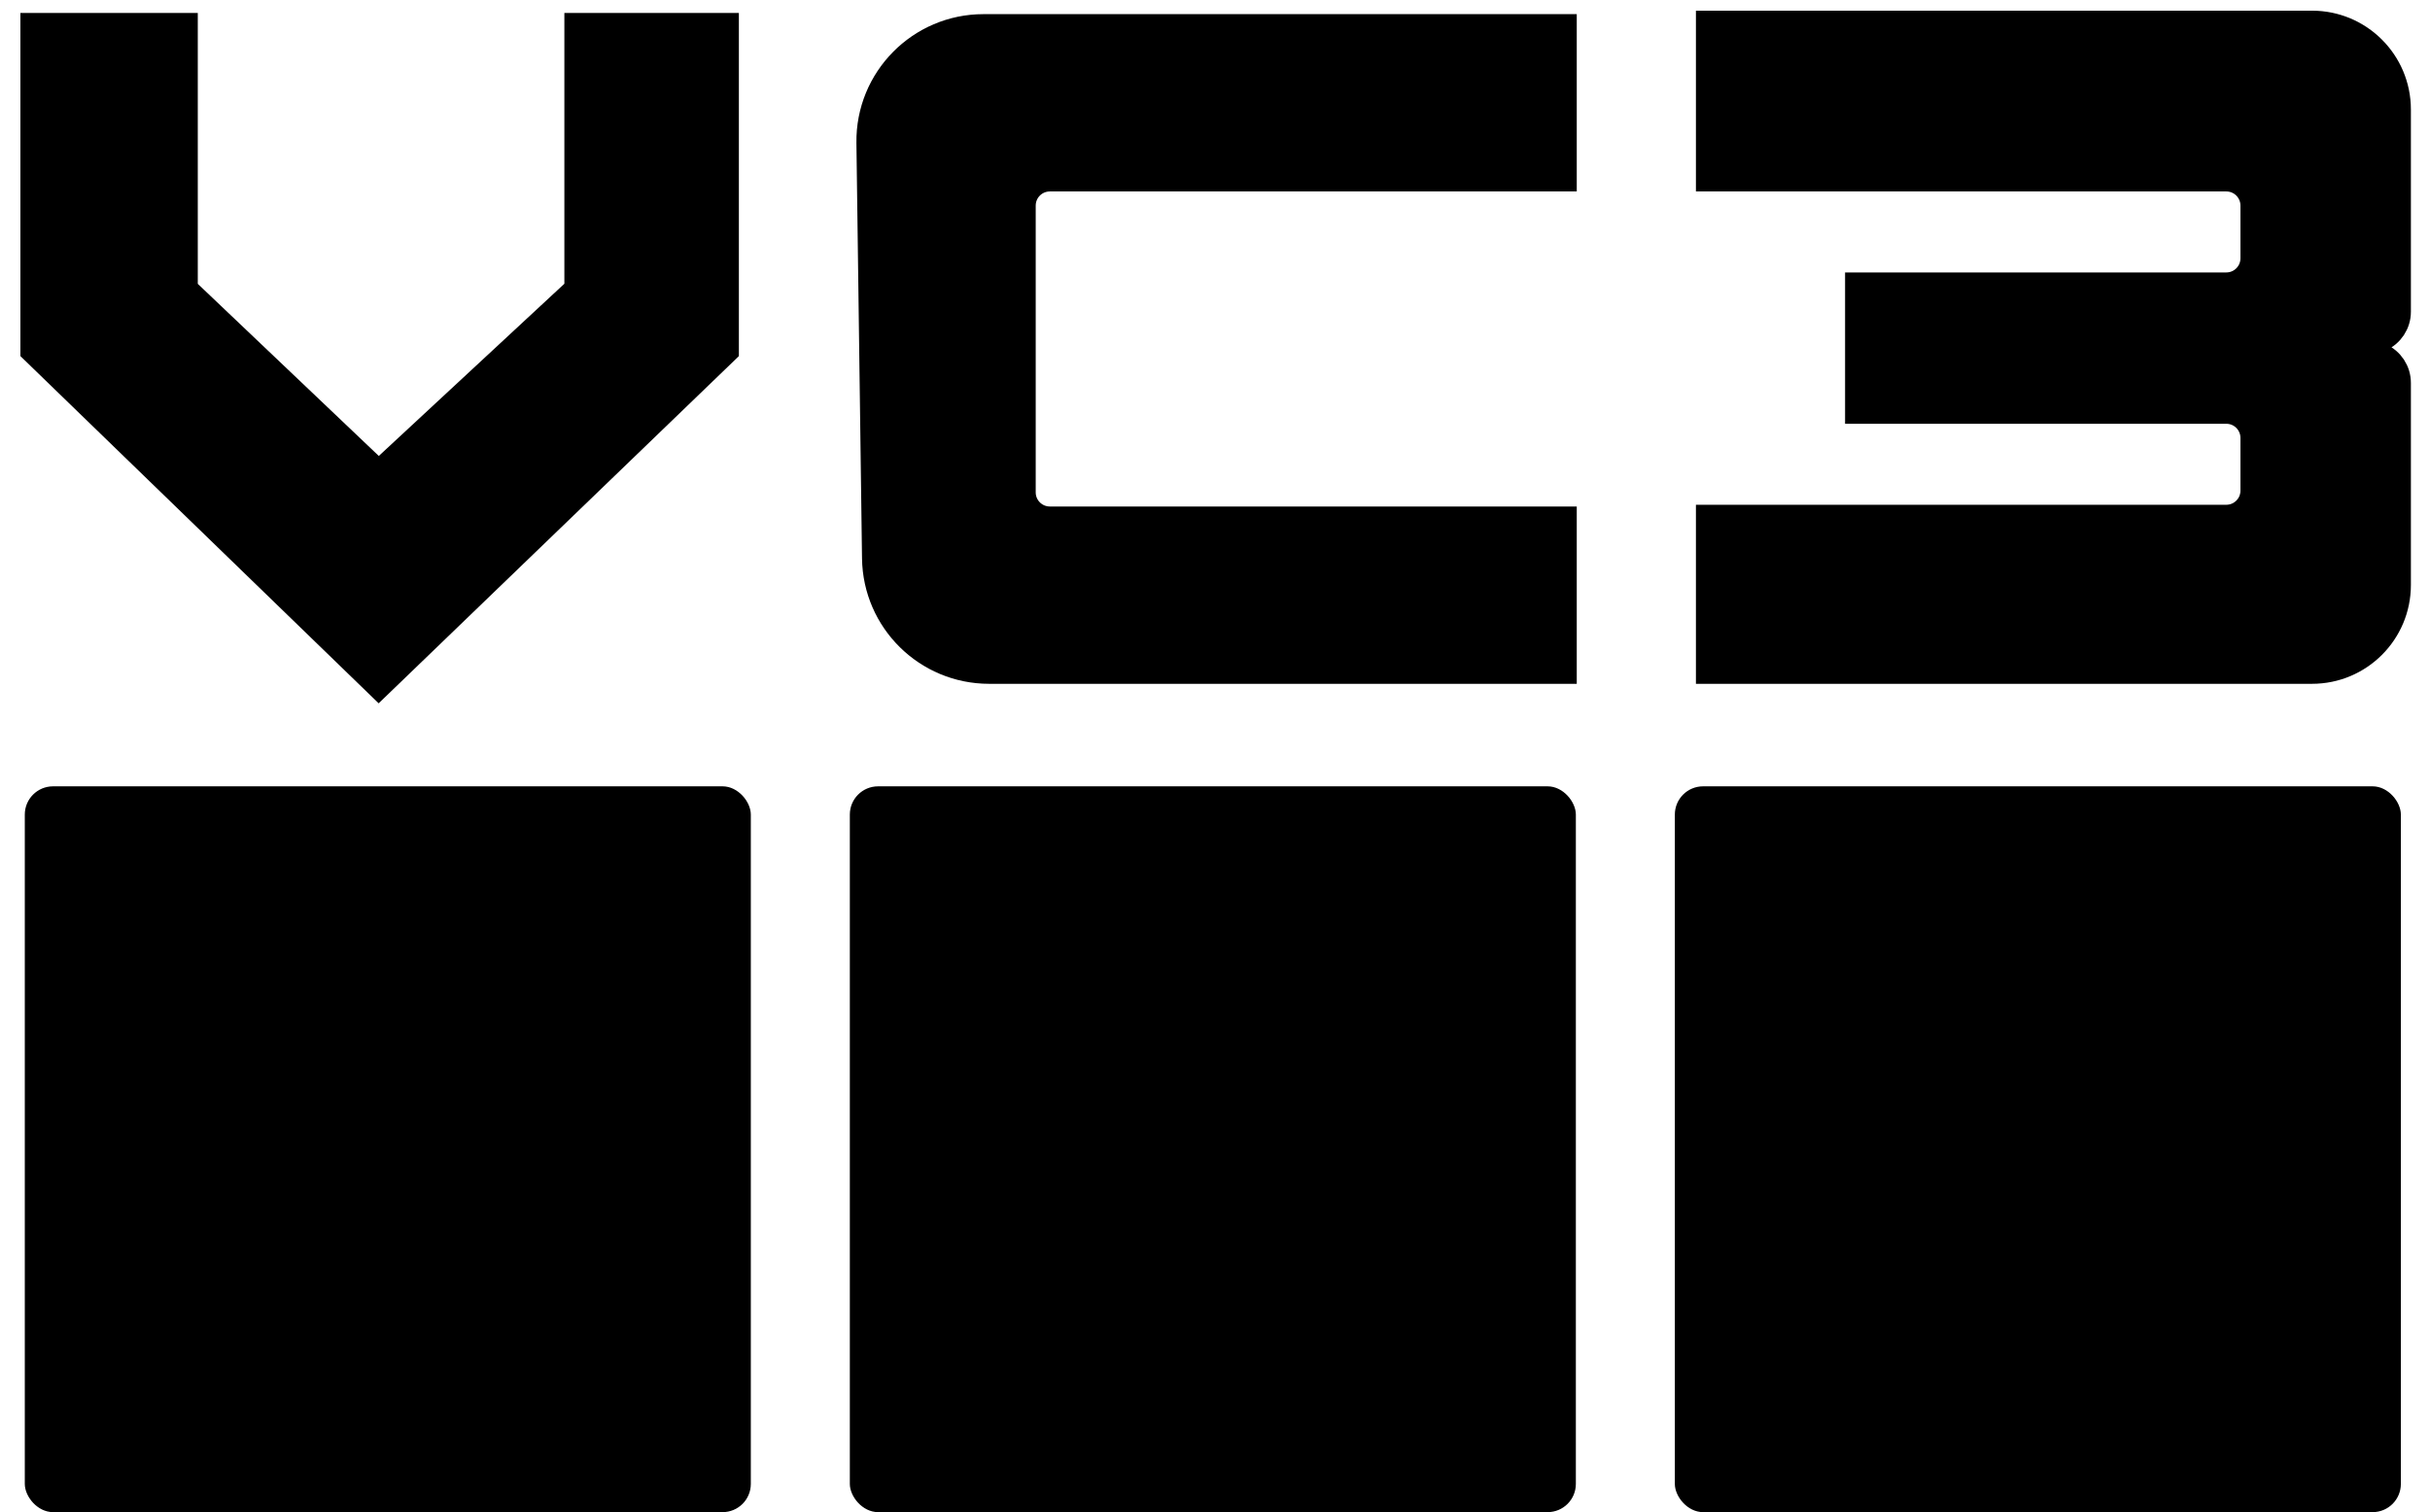
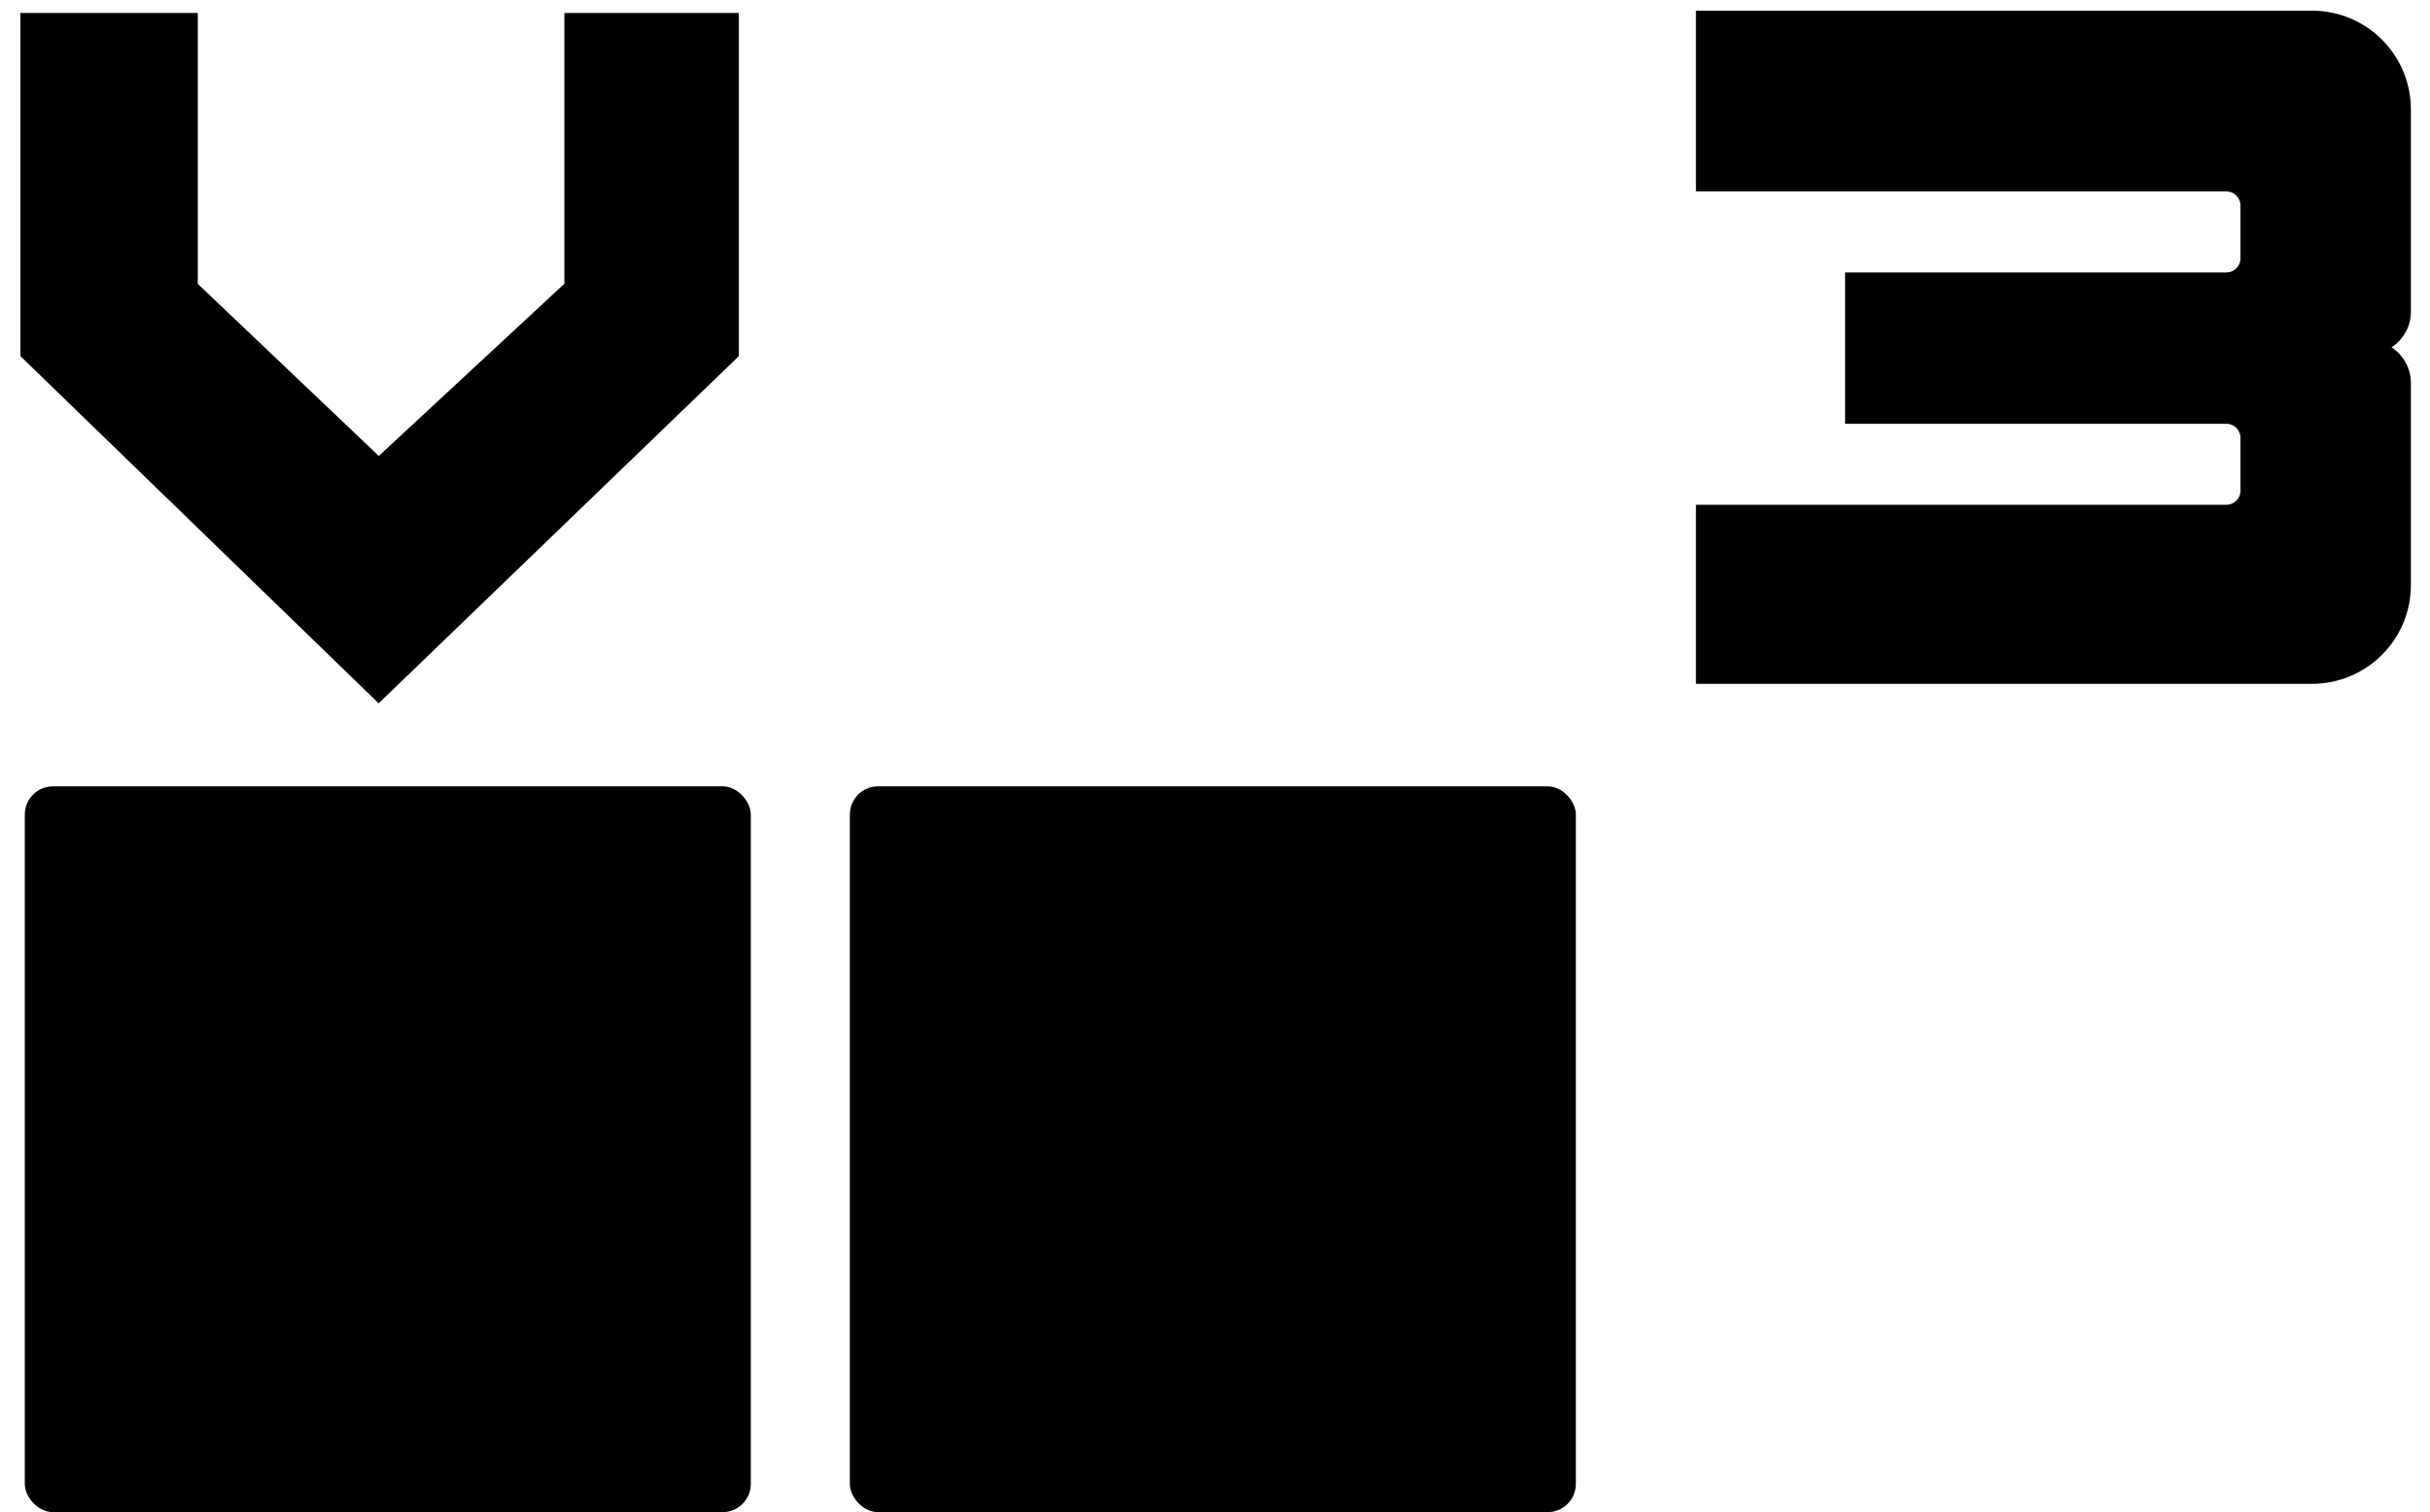
<svg xmlns="http://www.w3.org/2000/svg" width="98" height="61" viewBox="0 0 98 61" fill="none">
  <rect x="1" y="31.721" width="29.28" height="29.28" rx="1.139" fill="black" />
  <rect x="34.273" y="31.721" width="29.28" height="29.28" rx="1.139" fill="black" />
-   <rect x="67.545" y="31.721" width="29.28" height="29.28" rx="1.139" fill="black" />
  <path d="M7.407 1.093H1.392V14.124L15.272 27.58L29.229 14.124V1.093H23.33V11.695L15.272 19.175L7.407 11.695V1.093Z" fill="black" stroke="black" stroke-width="1.139" />
-   <path d="M63.02 7.154V1.14H39.664C37.124 1.14 35.074 3.217 35.108 5.758L35.334 22.521C35.368 25.014 37.398 27.016 39.891 27.016H63.02V21.002H42.339C41.71 21.002 41.2 20.492 41.2 19.863V8.294C41.2 7.664 41.71 7.154 42.339 7.154H63.02Z" fill="black" stroke="black" stroke-width="1.139" />
  <path d="M68.965 7.154V1H93.243C95.13 1 96.66 2.53 96.66 4.417V12.577C96.66 13.031 96.39 13.442 95.973 13.623L95.074 14.011L95.973 14.4C96.39 14.581 96.66 14.991 96.66 15.446V23.599C96.66 25.486 95.13 27.016 93.243 27.016H68.965V20.932H89.786C90.415 20.932 90.925 20.422 90.925 19.793V17.665C90.925 17.036 90.415 16.526 89.786 16.526H74.98V11.56H89.786C90.415 11.56 90.925 11.05 90.925 10.421V8.293C90.925 7.664 90.415 7.154 89.786 7.154H68.965Z" fill="black" stroke="black" stroke-width="1.139" />
</svg>